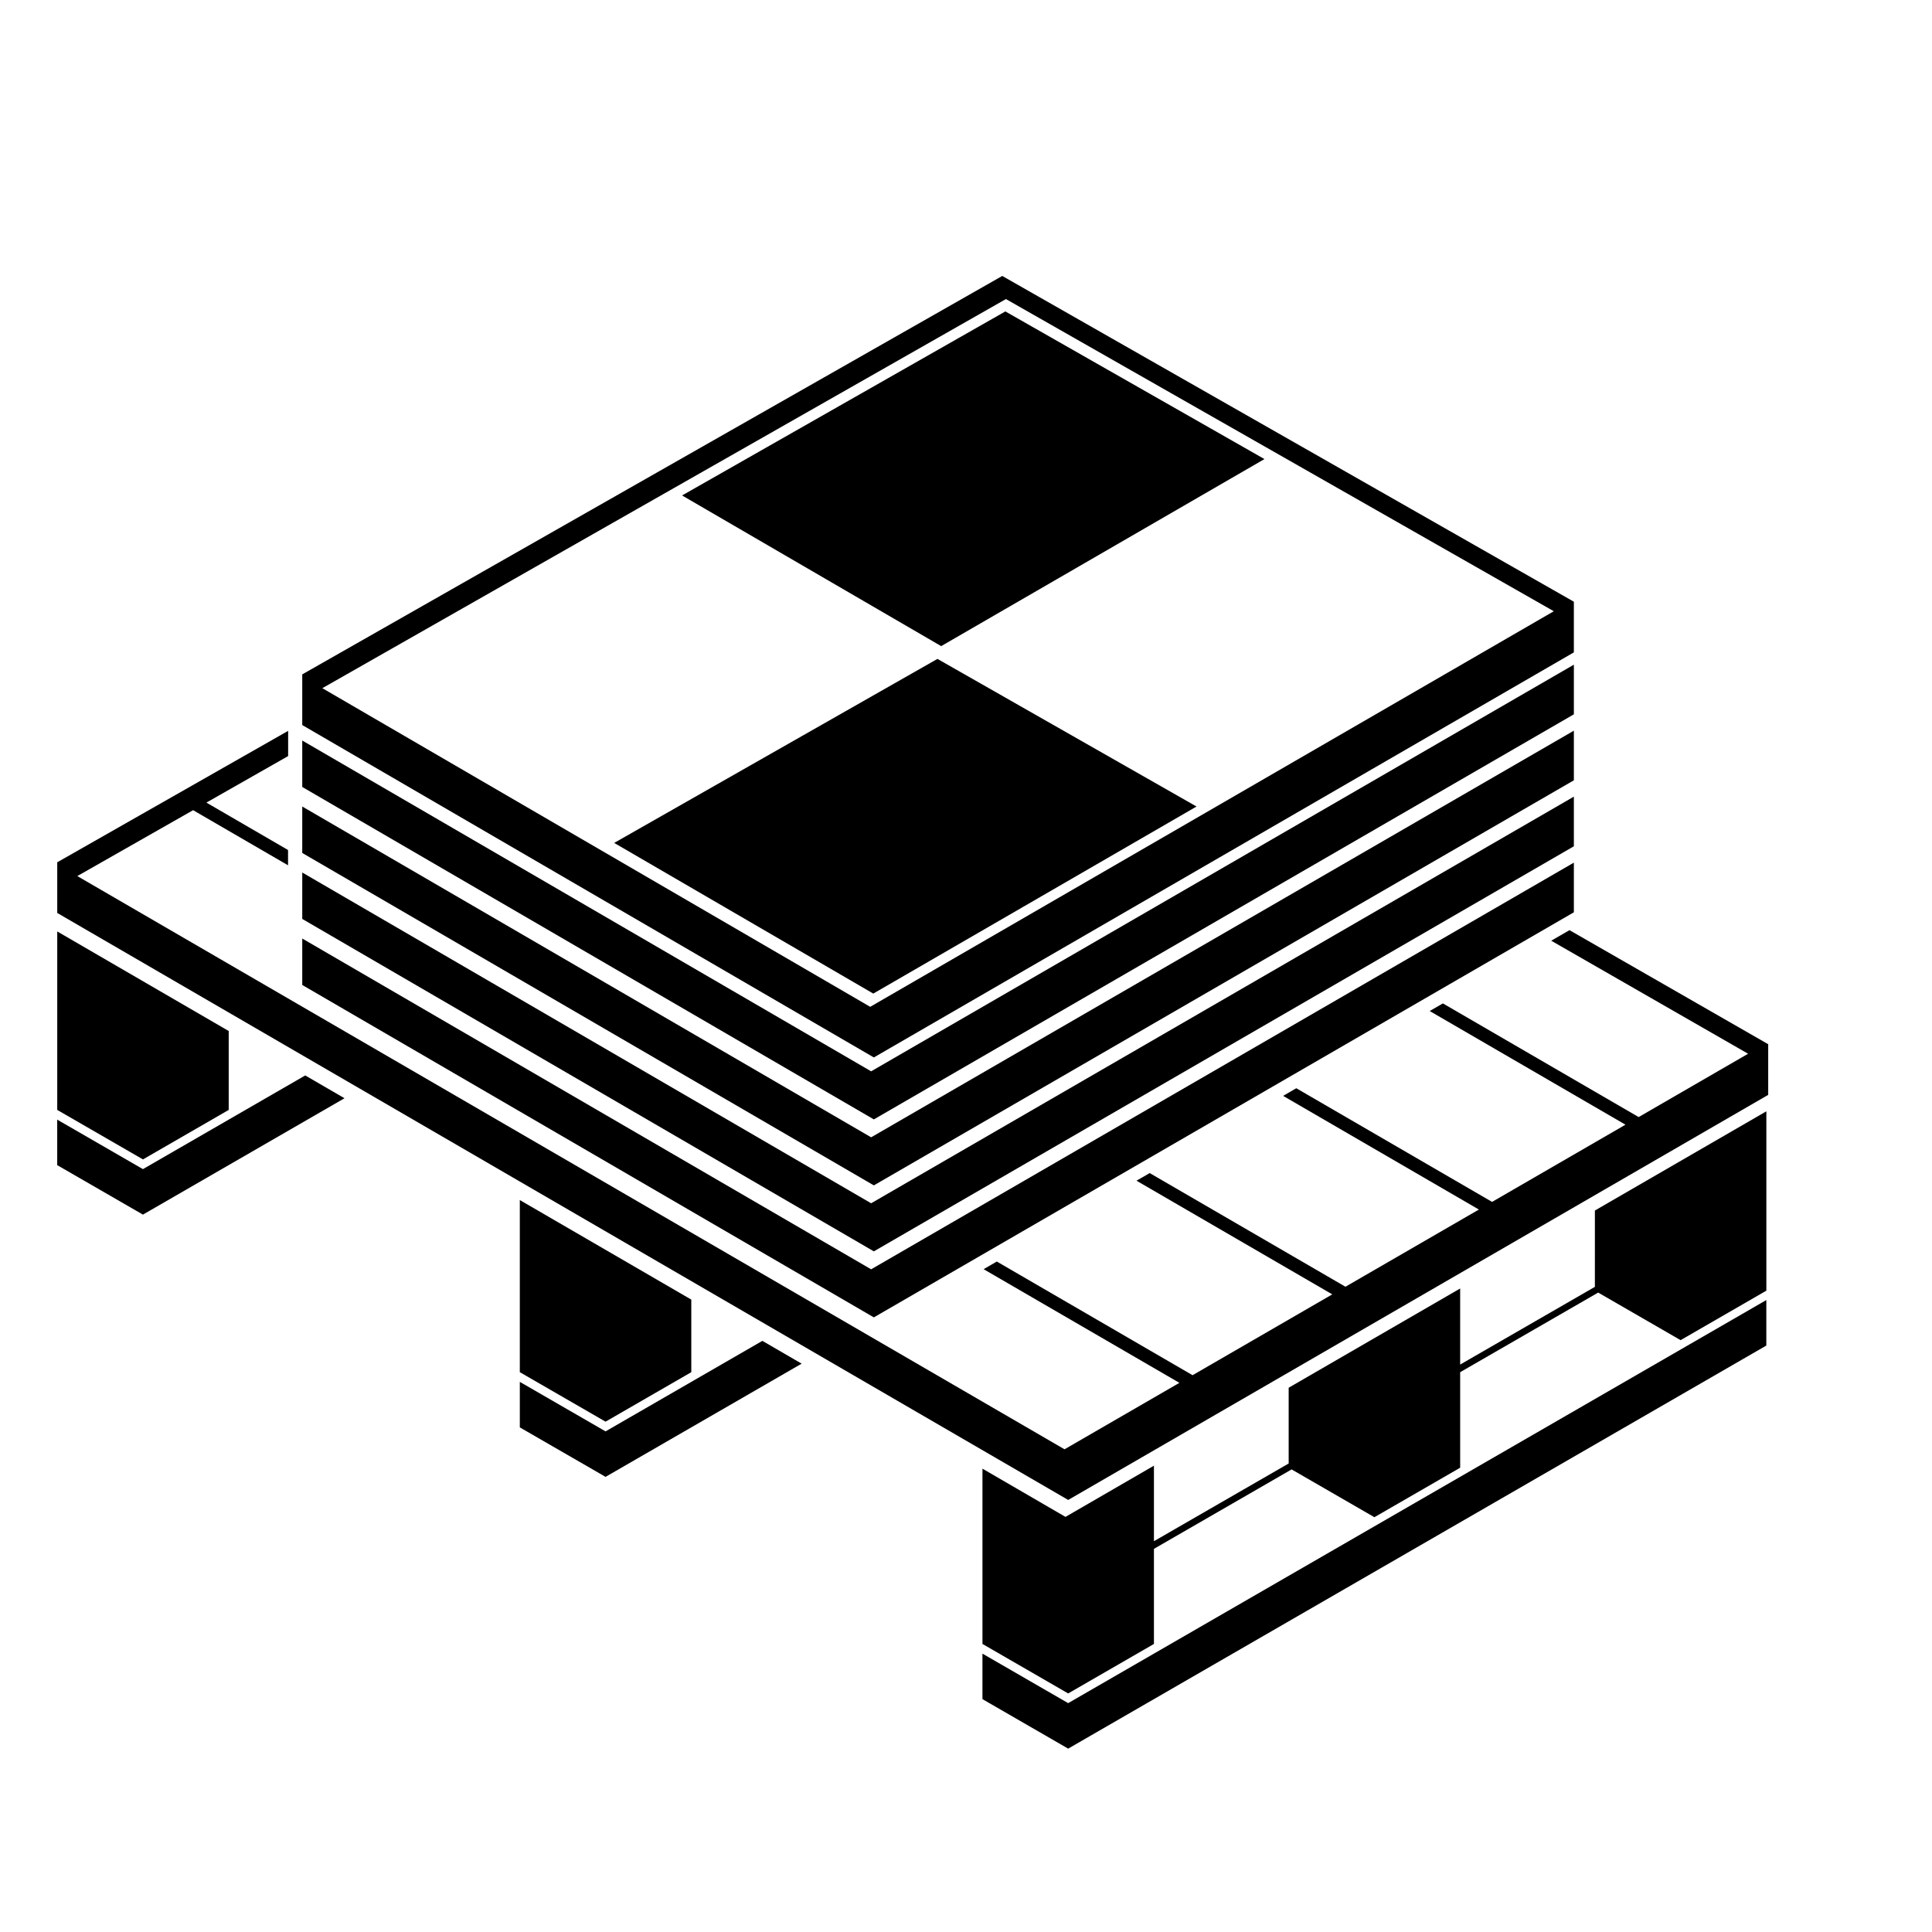
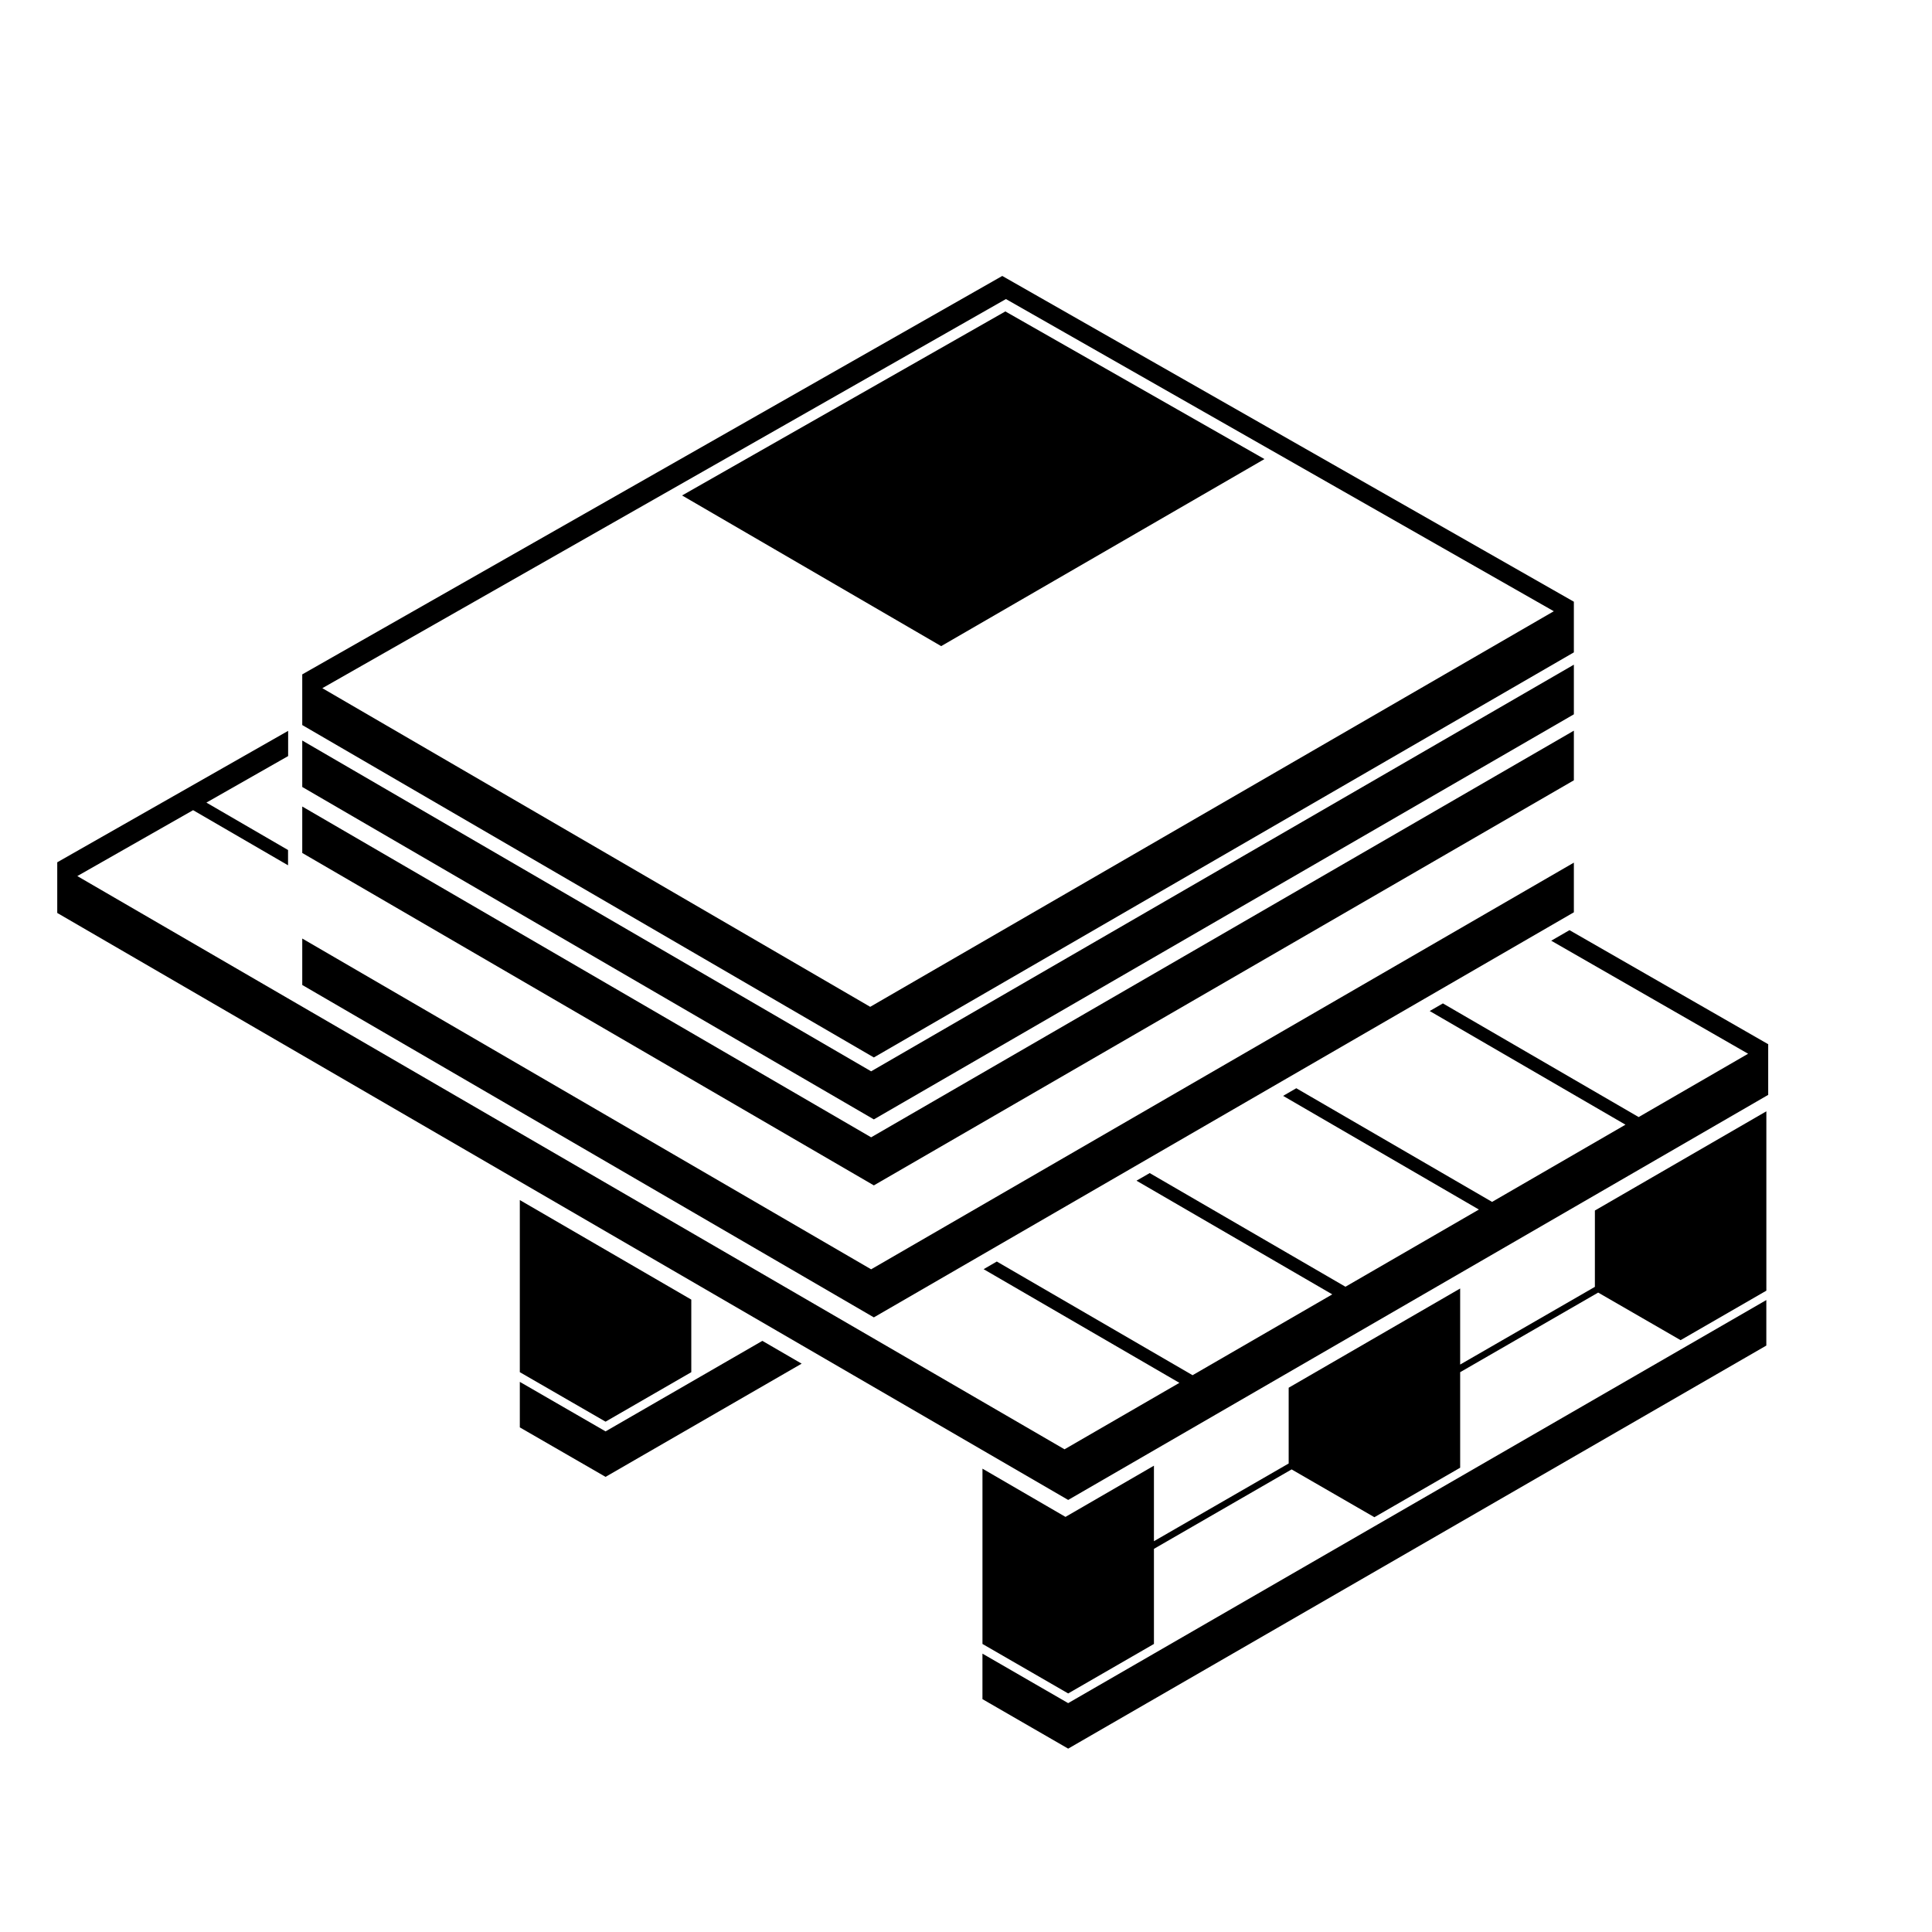
<svg xmlns="http://www.w3.org/2000/svg" fill="#000000" width="800px" height="800px" version="1.1" viewBox="144 144 512 512">
  <g>
    <path d="m404.36 582.23v12.059l22.715 13.117 185.02-106.82v-12.059l-185.02 106.82z" />
    <path d="m566.66 485.03-35.703 20.59v-20.156l-45.445 26.297v20.078l-35.707 20.594v-20.012l-23.441 13.57-22-12.781v46.453l22.715 13.117 22.727-13.117v-25.203l36.484-21.051 21.941 12.668 22.727-13.117v-25.316l36.574-21.098 21.844 12.609 22.727-13.117v-47.531l-45.441 26.293z" />
    <path d="m327.2 507.64v-19.23l-45.445-26.383v45.613l22.723 13.117z" />
    <path d="m304.48 523.33-22.723-13.121v12.062l22.723 13.113 51.965-30-10.41-6.043z" />
-     <path d="m204.61 438.14v-20.91l-45.441-26.387v47.297l22.719 13.117z" />
-     <path d="m181.88 453.83-22.719-13.117v12.059l22.719 13.113 53.414-30.84-10.406-6.043z" />
    <path d="m559.93 390.5-4.84 2.797 52.176 29.957-29.004 16.781-51.879-30.121-3.496 2.019 51.883 30.121-35.355 20.461-51.883-30.121-3.492 2.023 51.883 30.125-35.363 20.457-51.879-30.121-3.496 2.019 51.883 30.125-37.023 21.422-51.879-30.125-3.496 2.027 51.883 30.121-30.441 17.613-261.62-151.91 30.684-17.465 25.16 14.609v-4.051l-21.637-12.566 21.66-12.328 0.004-6.684-61.191 34.832v13.426l267.91 155.56 185.51-107.35v-13.422z" />
    <path d="m374.86 480.38-150.76-87.66v12.309l151.48 88.09 185.51-107.35v-13.16z" />
-     <path d="m374.86 462.88-150.76-87.656v12.301l151.48 88.098 185.51-107.35v-13.156z" />
    <path d="m374.86 445.4-150.76-87.664v12.309l151.48 88.094 185.51-107.35v-13.152z" />
    <path d="m374.86 427.91-150.76-87.664v12.309l151.48 88.098 185.51-107.35v-13.156z" />
    <path d="m409.61 217.13-185.51 105.59v13.426l151.48 88.09 185.51-107.35v-13.422zm-34.996 193.69-145.19-84.445 181.16-103.12 145.19 82.73z" />
    <path d="m393.42 315.23-68.66-39.93 85.668-48.77 68.664 39.129z" />
-     <path d="m375.43 407.31-68.664-39.93 85.668-48.766 68.66 39.121z" />
  </g>
</svg>